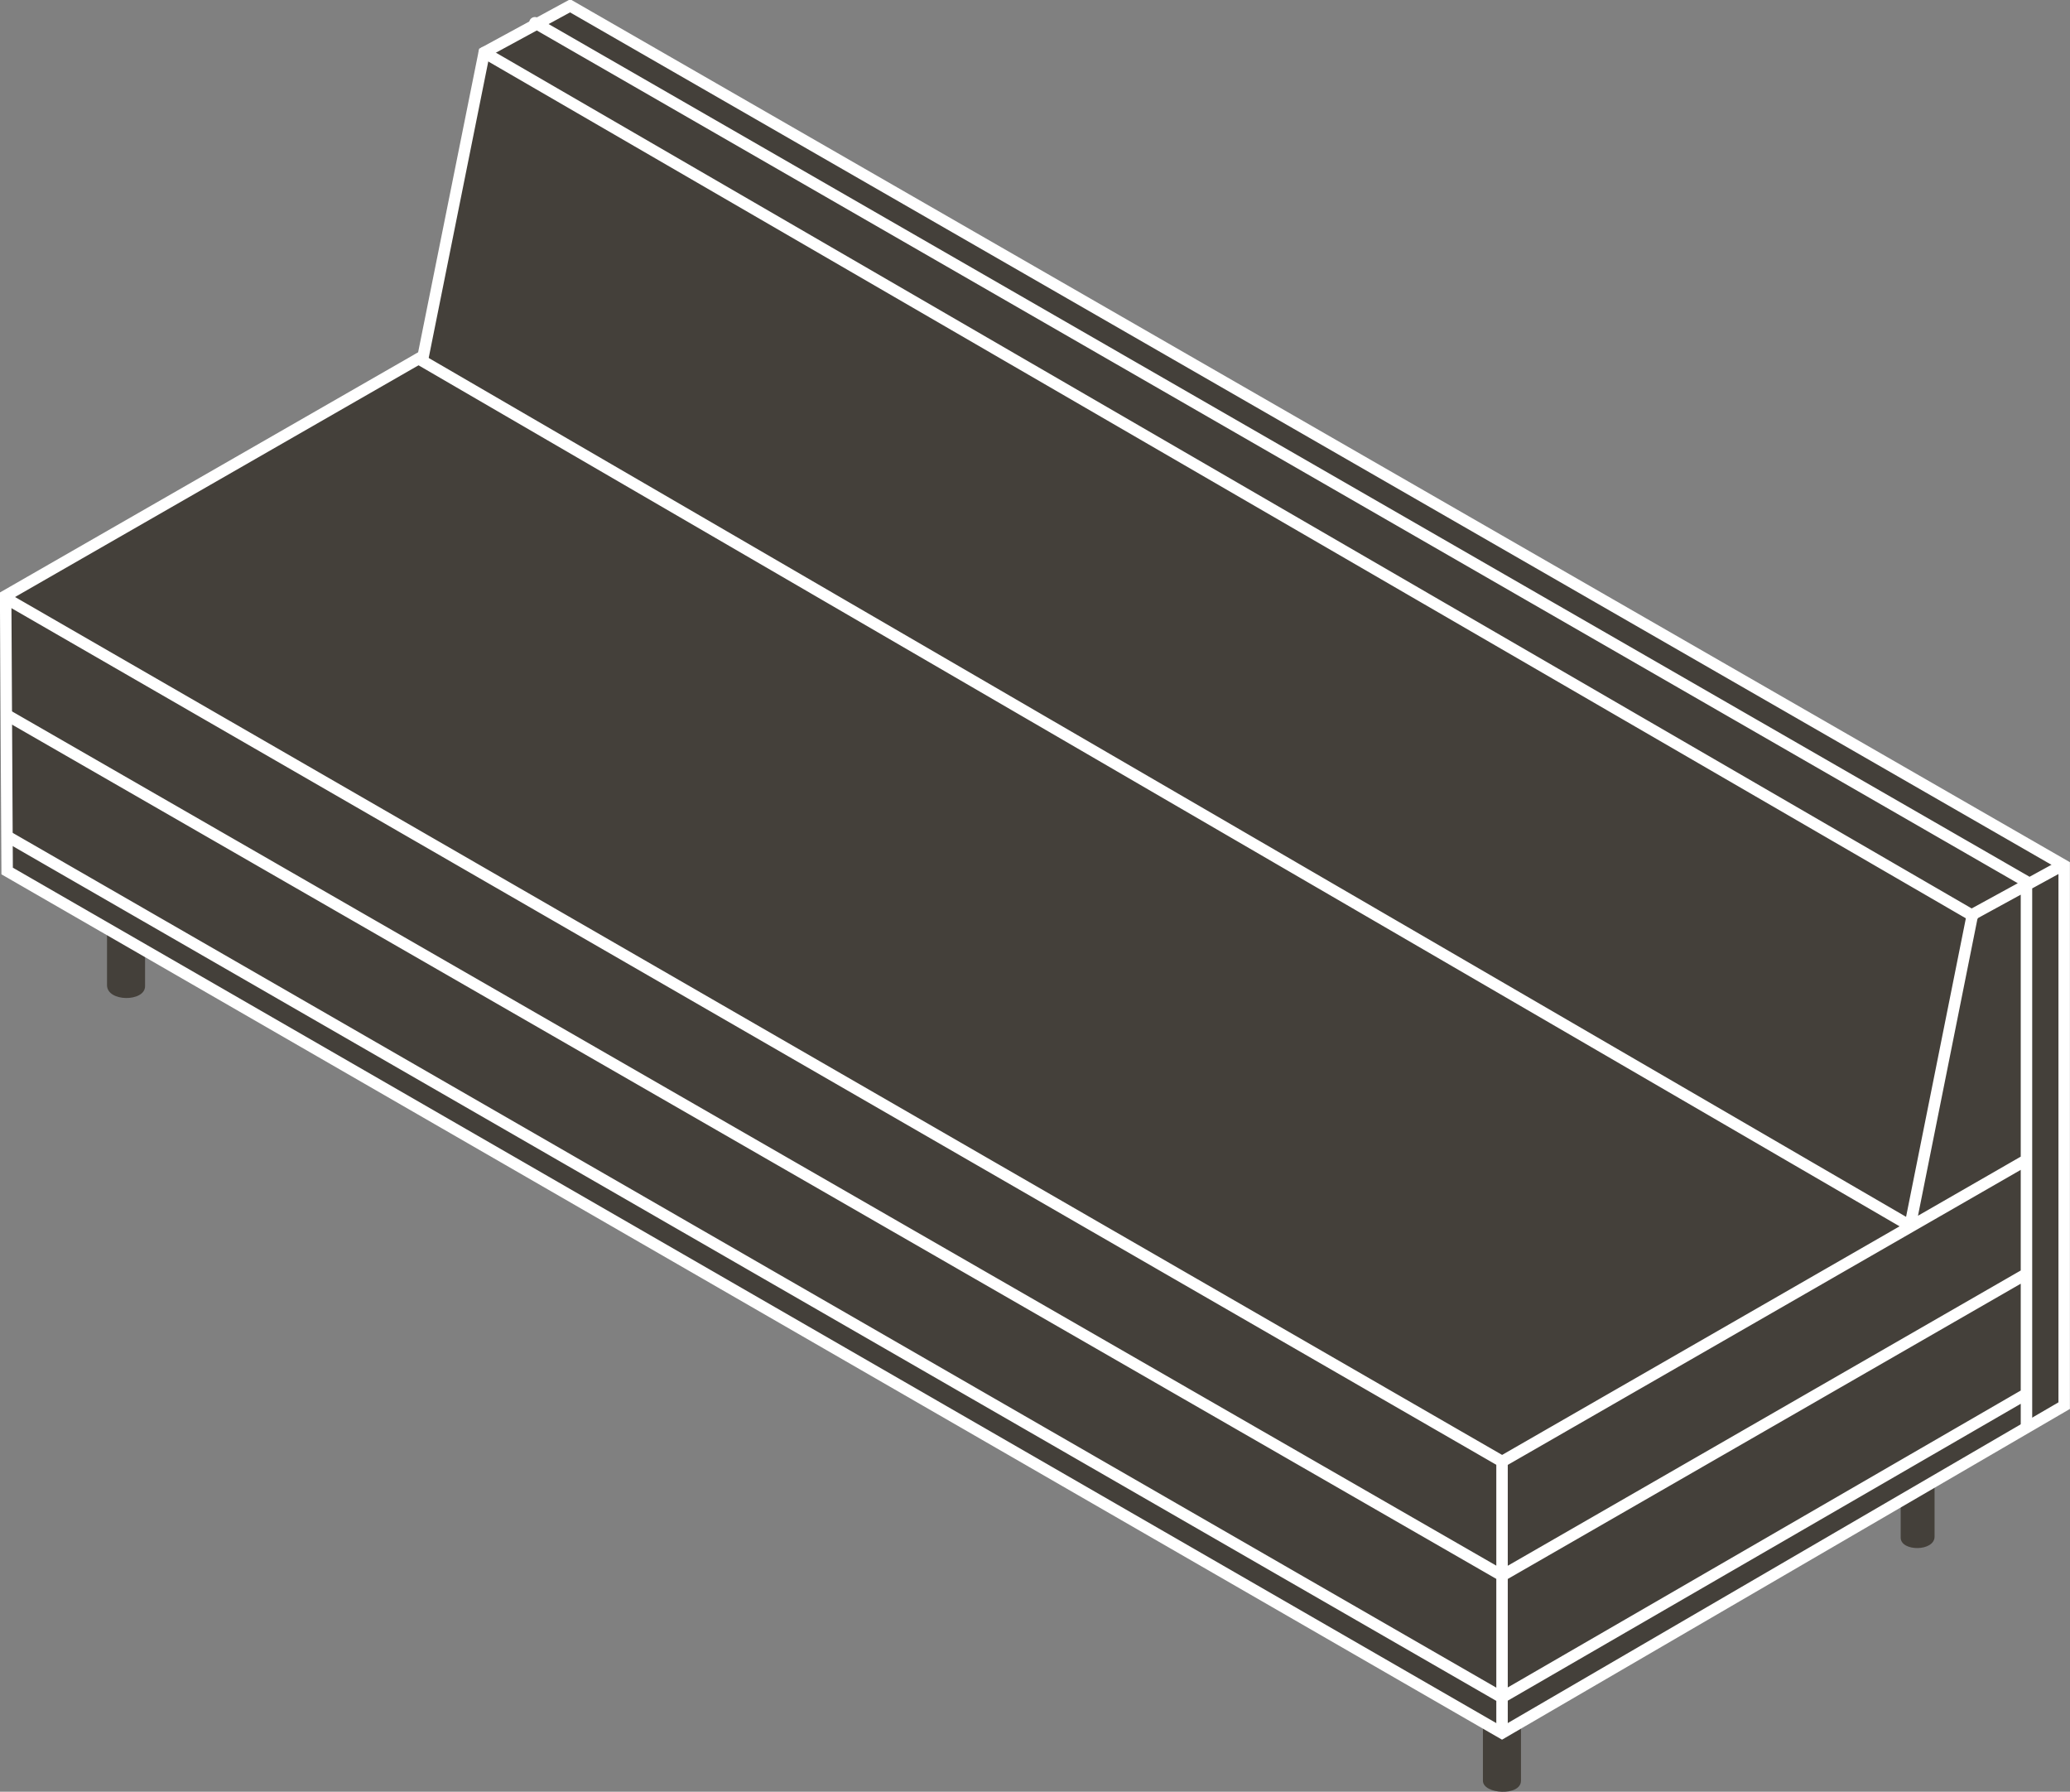
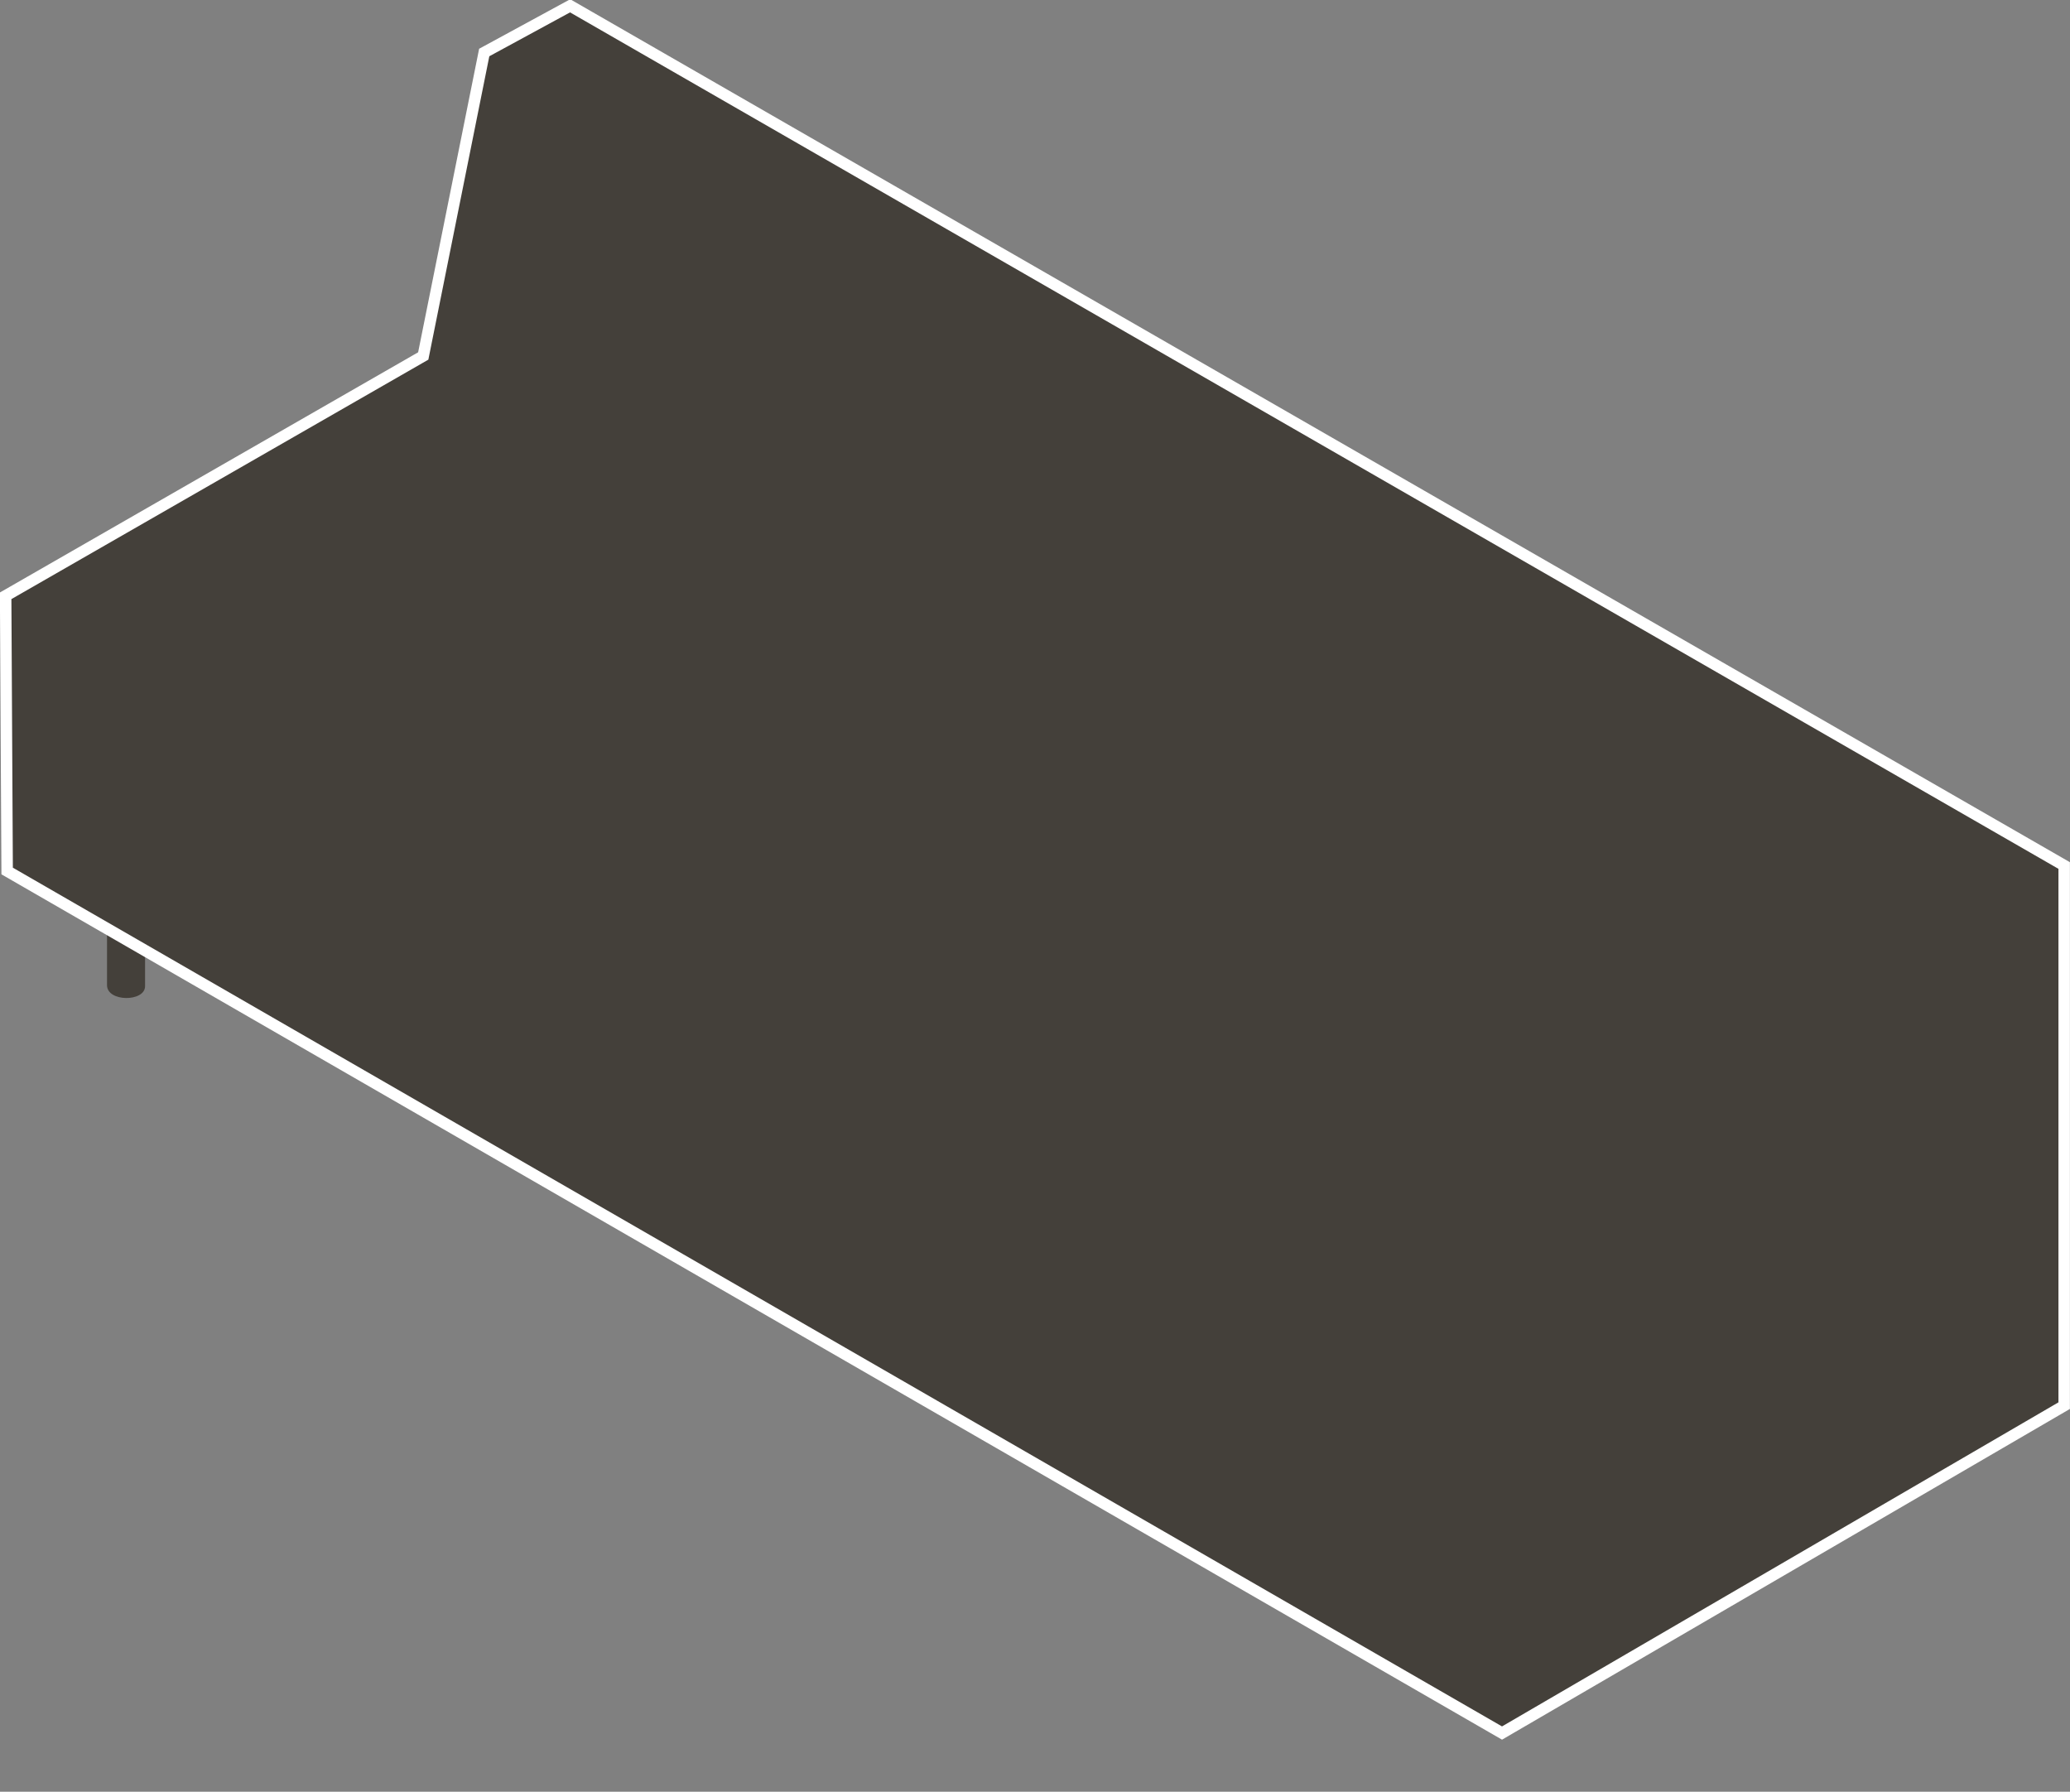
<svg xmlns="http://www.w3.org/2000/svg" id="Artwork" viewBox="37.72 45.91 124.57 107.81">
  <rect x="37.72" y="45.91" width="124.57" height="107.81" fill="#808080" stroke="none" />
  <defs>
    <style>
      .cls-1 {
        fill: none;
        stroke-linecap: round;
        stroke-linejoin: round;
      }

      .cls-1, .cls-2 {
        stroke: #fff;
        stroke-width: .69px;
      }

      .cls-2 {
        stroke-miterlimit: 3.86;
      }

      .cls-2, .cls-3 {
        fill: #44403a;
      }

      .cls-3 {
        stroke-width: 0px;
      }
    </style>
  </defs>
  <path class="cls-3" d="m44.16,102v3.19c0,1.02,2.29,1.02,2.29.06v-1.92" />
-   <path class="cls-3" d="m126.96,149.86v3.2c0,.82,2.29.95,2.29,0v-3.2" />
-   <path class="cls-3" d="m154.14,135.38v2.99c0,.91-2.04.91-2.04.06v-1.94" />
  <polygon class="cls-2" points="38.06 81.76 63.19 67.33 66.86 49.07 72.03 46.26 161.94 97.99 161.94 130.49 128.11 150.19 38.15 98.32 38.06 81.76 38.06 81.76" />
-   <path class="cls-1" d="m38.21,88.98l89.84,51.7m-89.93-58.74l89.92,51.87m31.63-34.55v30.52l-31.57,18.27-89.9-51.79m123.32,1.89l-5.1,2.79-3.75,18.72m6.96,2.92l-31.45,18.1m31.45-24.95l-31.51,18.12m-.01-.04v16.23m31.56-20.29v1.97M62.92,67.5l89.75,52.17M66.86,49.07l89.58,51.94m-86.53-53.73l89.73,51.66" />
</svg>